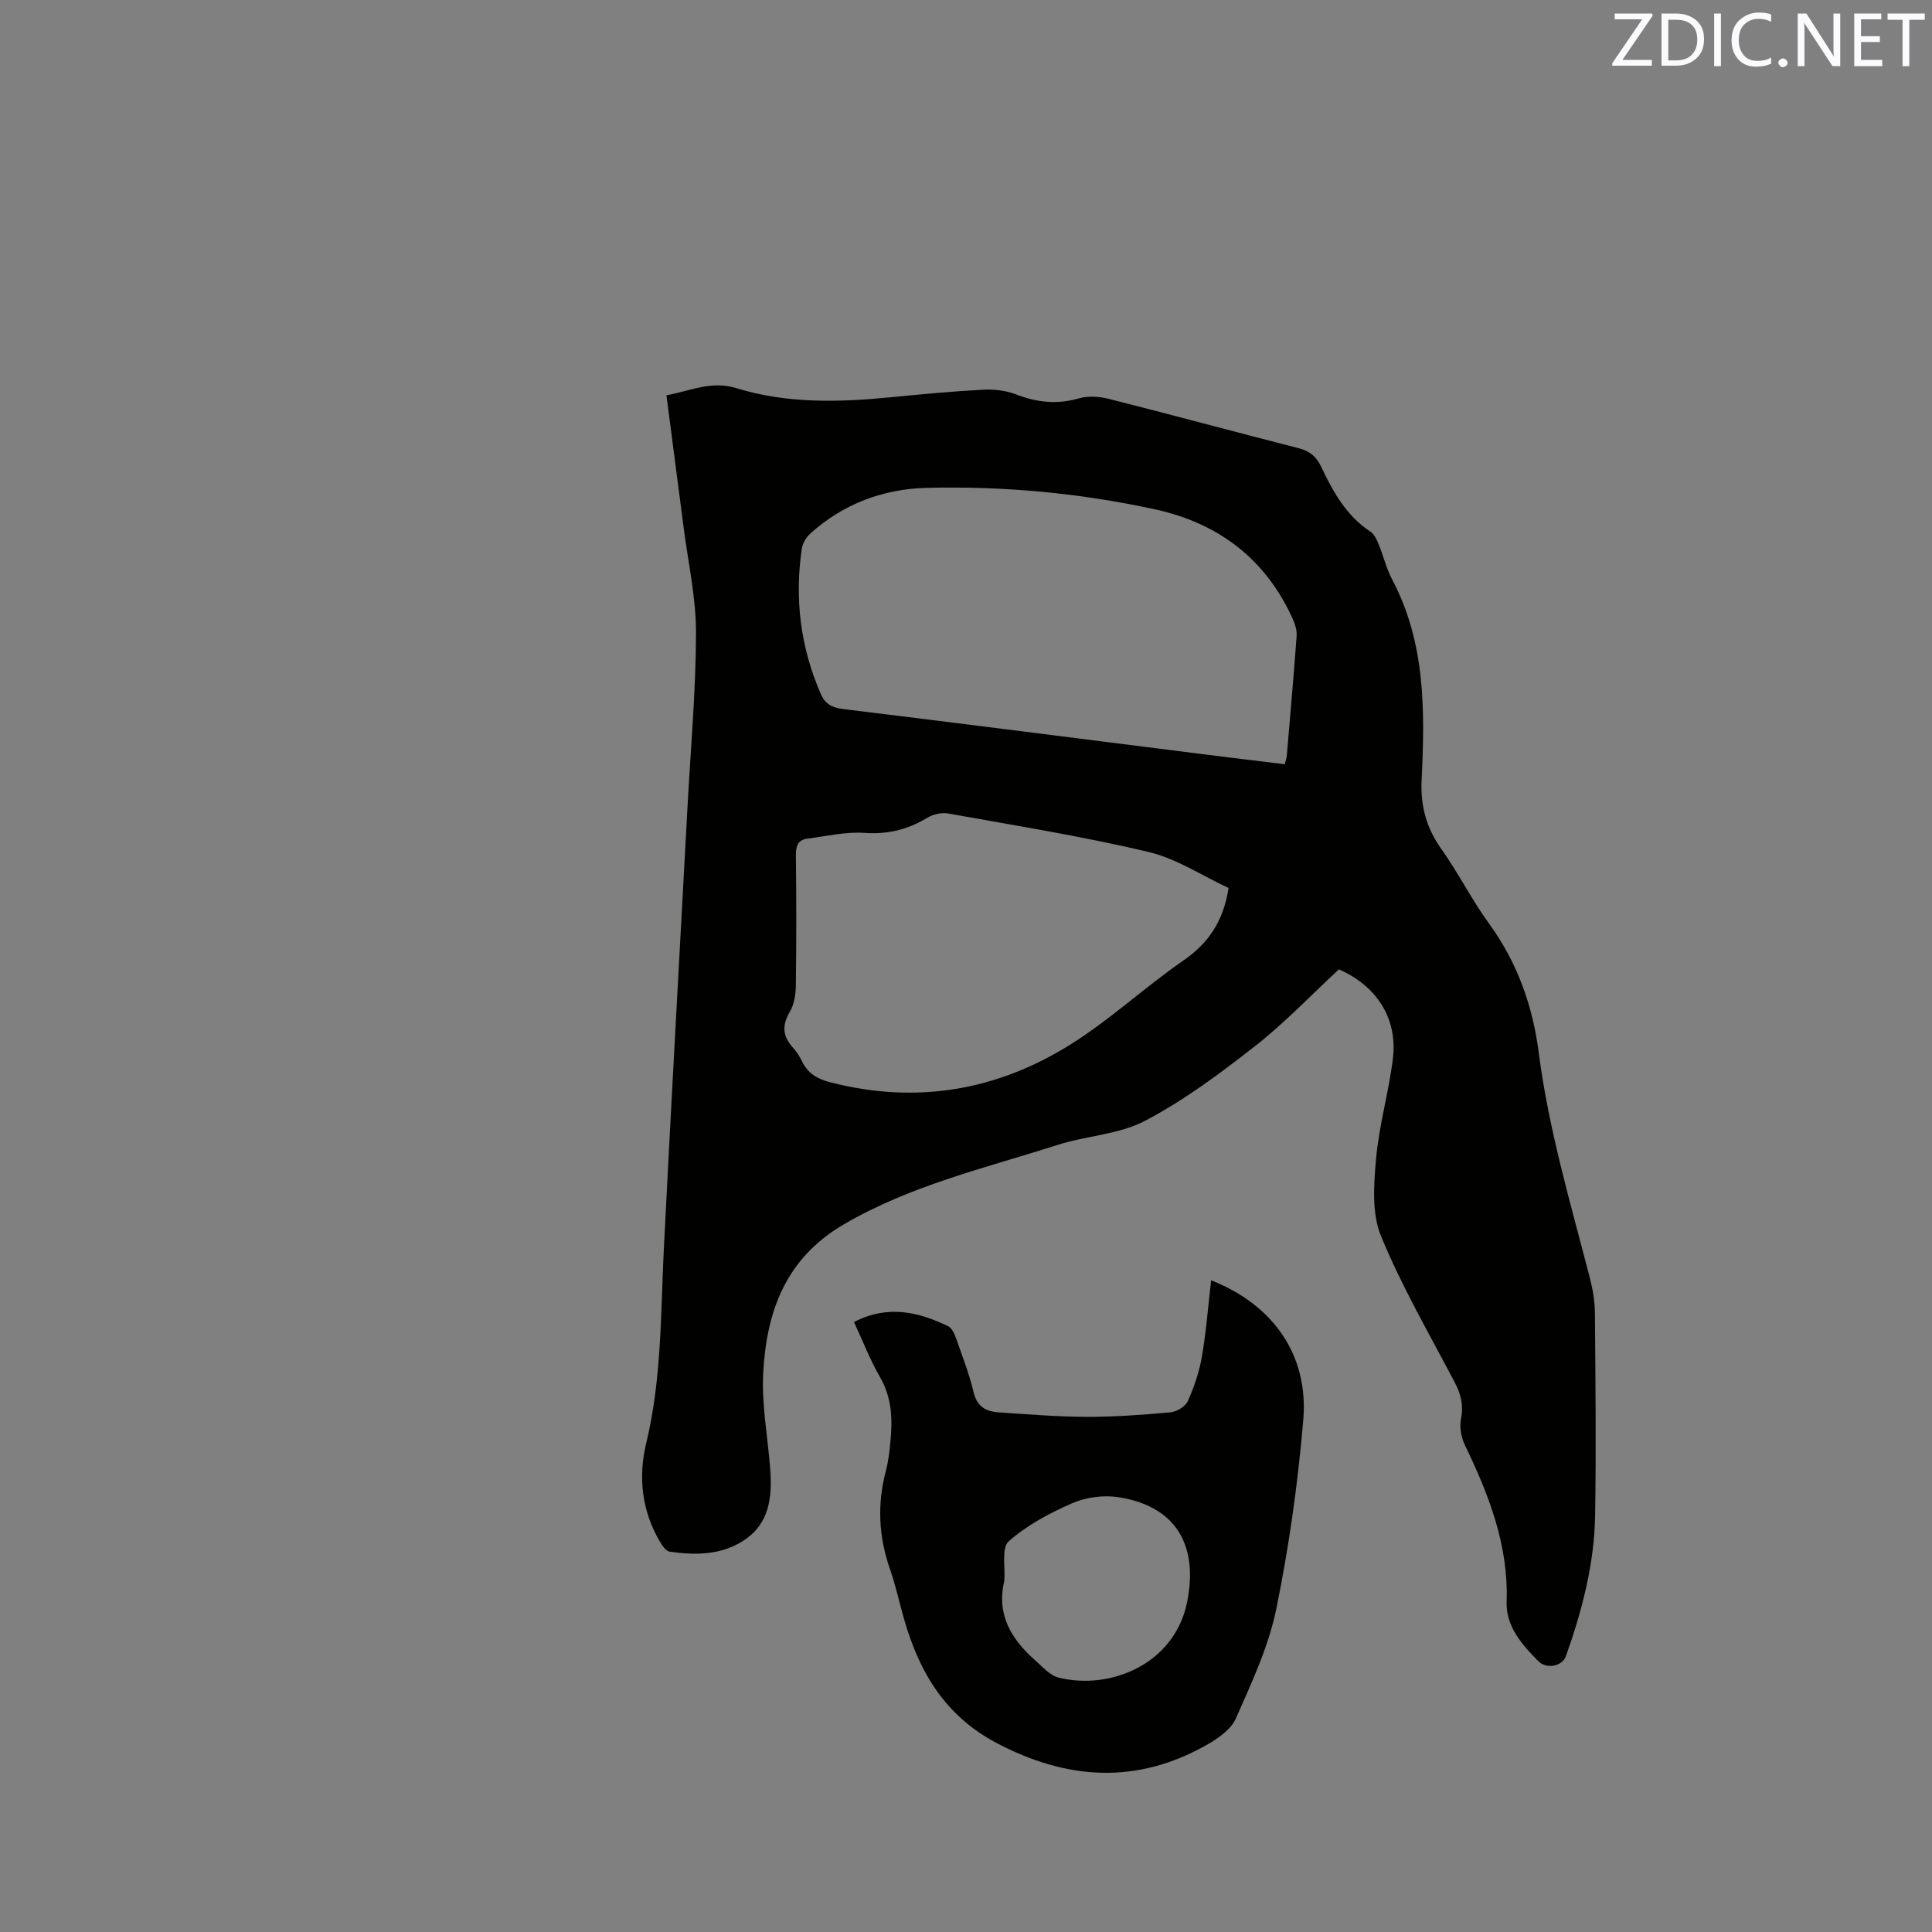
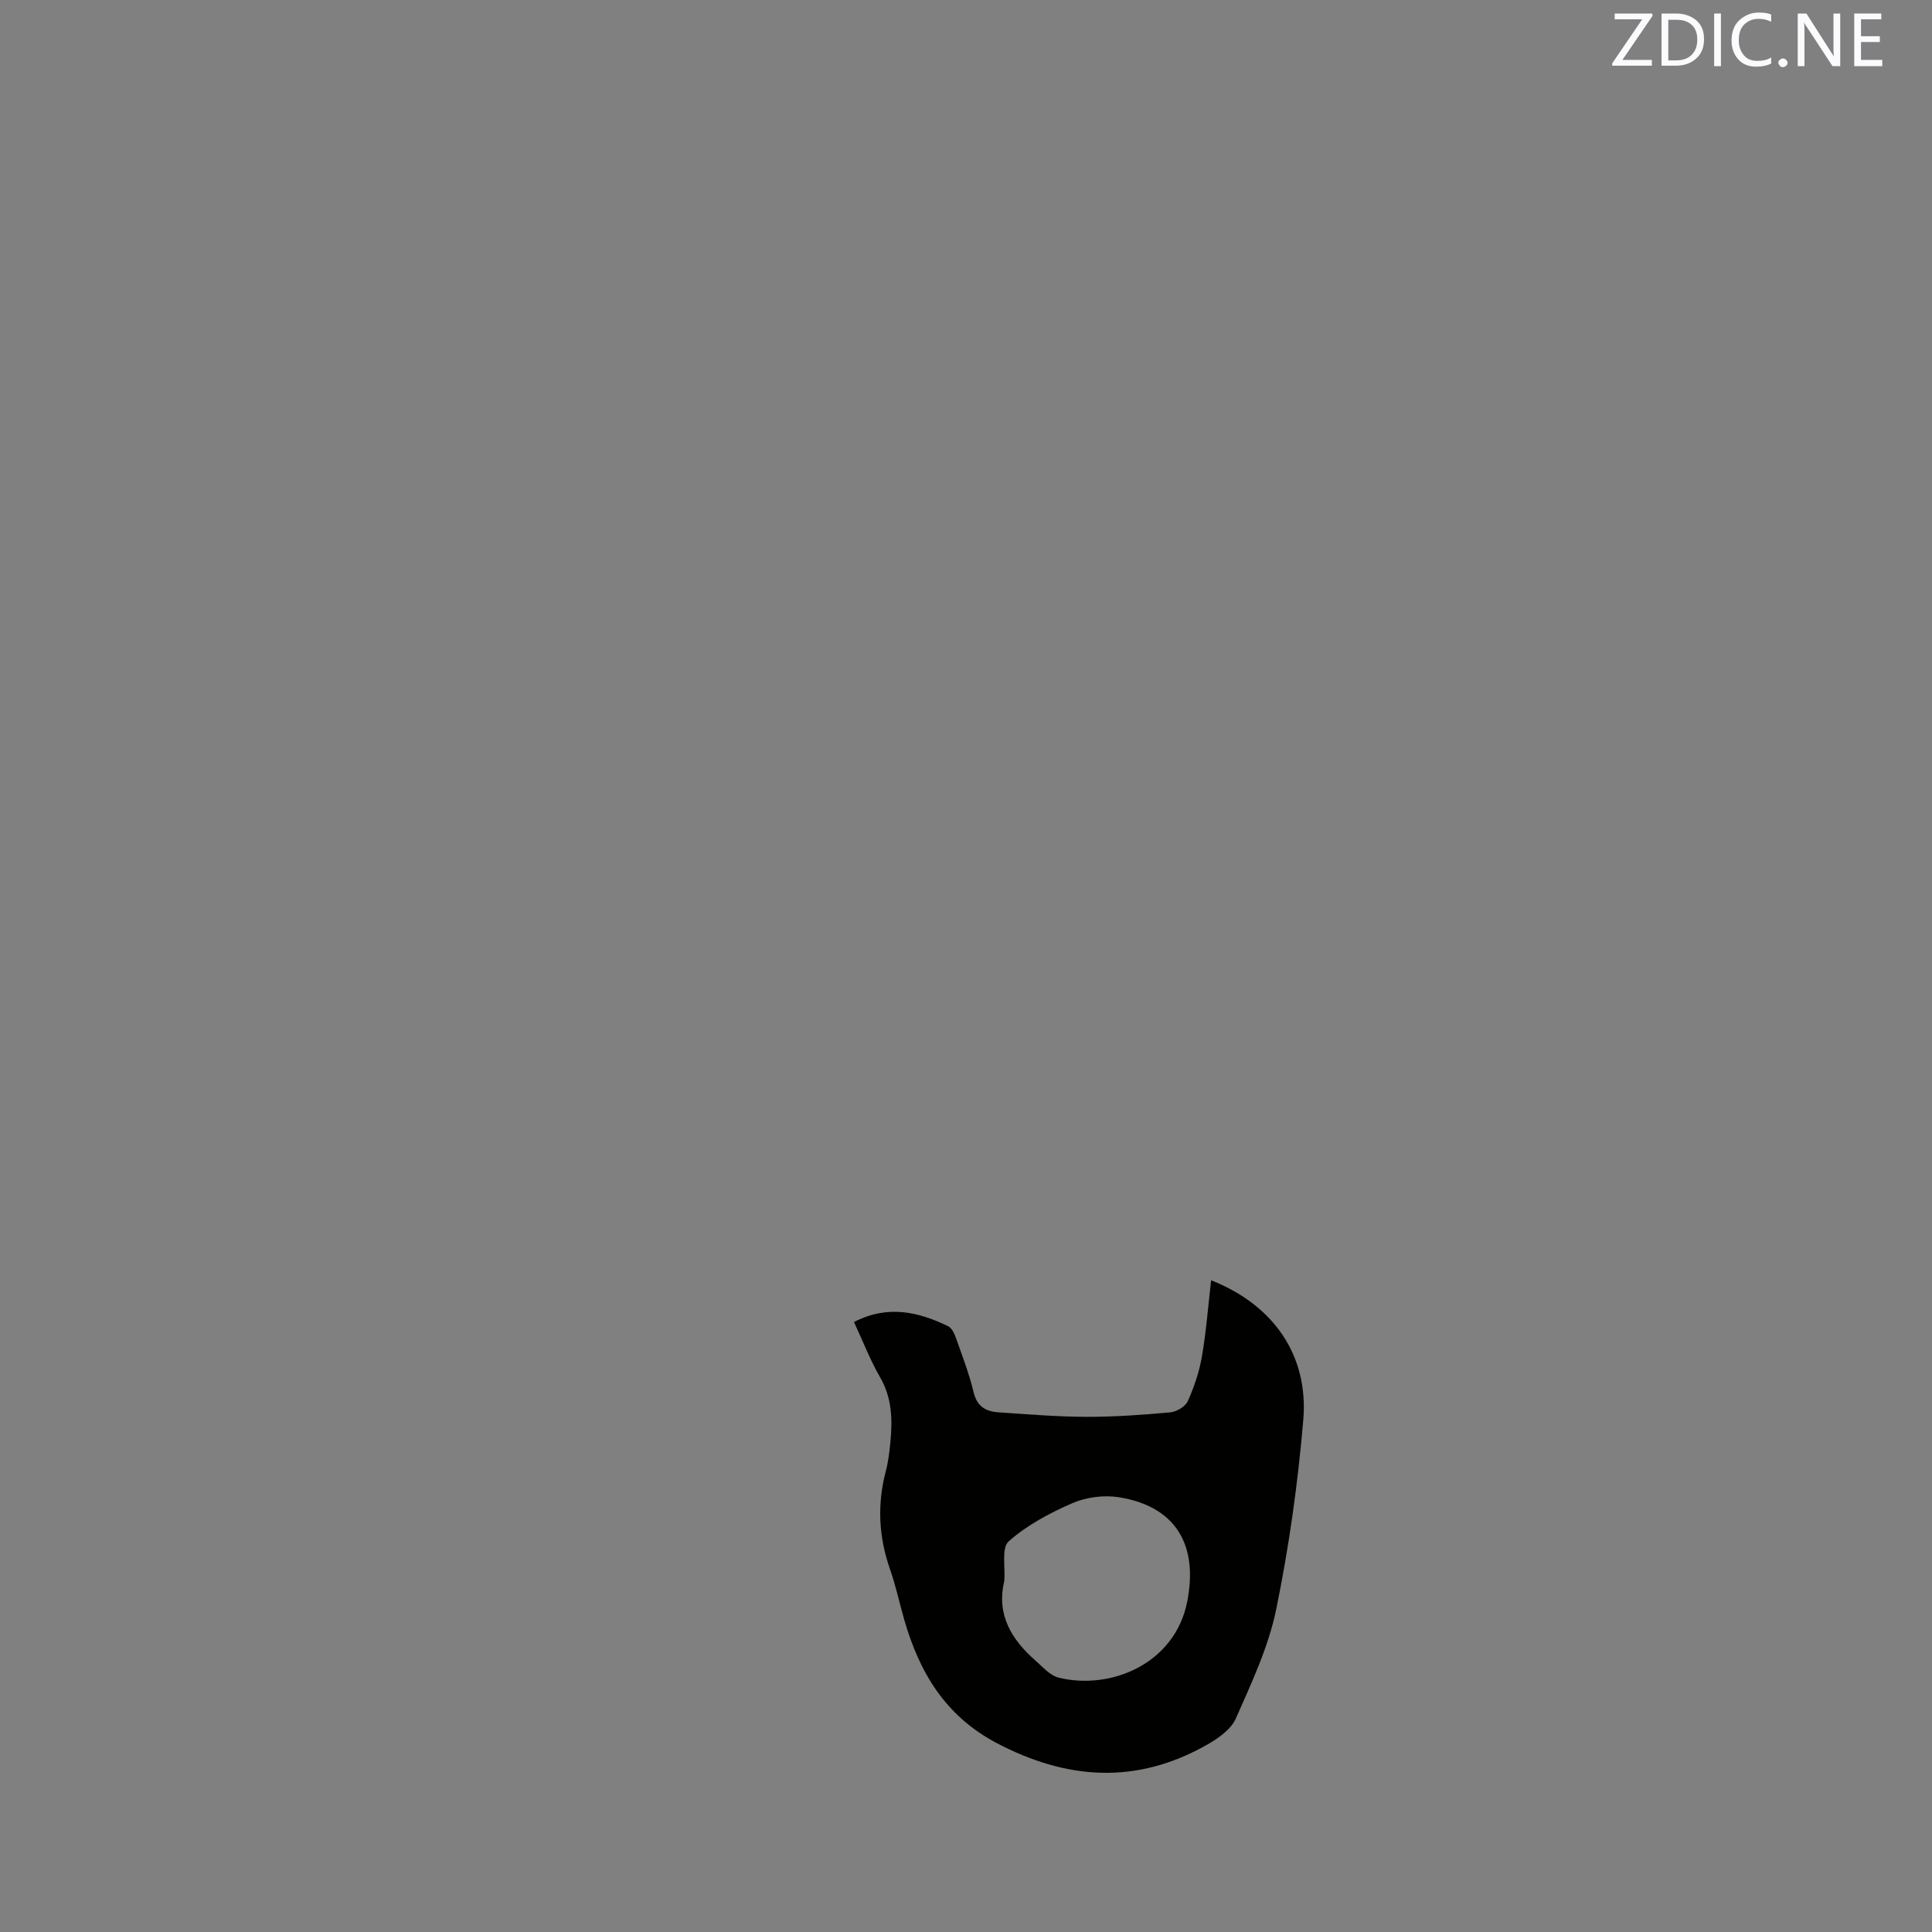
<svg xmlns="http://www.w3.org/2000/svg" enable-background="new 0 0 400 400" viewBox="0 0 400 400">
  <rect x="0" y="0" width="400" height="400" fill="#808080" stroke="none" />
-   <path d="m277.21 200.69c-5.75 5.32-11.18 11.05-17.32 15.86-7.22 5.66-14.69 11.22-22.77 15.48-5.44 2.87-12.21 3.1-18.22 5.03-14.97 4.8-30.35 8.34-44.21 16.44-12.11 7.08-16.02 18.13-16.68 30.85-.33 6.49.93 13.07 1.44 19.6.46 5.93-.05 11.59-5.71 15.14-4.64 2.91-9.87 2.91-15.07 2.17-.79-.11-1.59-1.29-2.09-2.15-3.72-6.37-4.47-13.38-2.79-20.31 3.23-13.34 2.98-26.89 3.66-40.42 1.53-30.39 3.25-60.76 4.88-91.14.65-12.07 1.74-24.14 1.77-36.2.02-7.25-1.62-14.5-2.55-21.75-1.16-9.03-2.35-18.05-3.57-27.44 4.88-.91 9.28-3.09 14.5-1.48 10.51 3.24 21.32 2.93 32.14 1.86 6.33-.62 12.66-1.22 19.01-1.55 2.25-.12 4.69.19 6.77.99 4.3 1.66 8.45 2.11 12.95.81 1.9-.55 4.21-.4 6.17.09 13.14 3.32 26.21 6.87 39.34 10.22 2.27.58 3.65 1.7 4.64 3.78 2.47 5.18 5.19 10.19 10.21 13.48.8.52 1.31 1.63 1.7 2.57 1.01 2.44 1.61 5.09 2.84 7.4 6.95 13.14 6.76 27.33 6.08 41.52-.25 5.34.98 9.85 4.06 14.2 3.55 5 6.32 10.56 9.93 15.52 5.83 8.03 9.01 17 10.26 26.68 2.05 15.92 6.61 31.25 10.6 46.72.6 2.33 1.01 4.77 1.03 7.17.11 13.99.27 27.98.04 41.97-.17 10.03-2.7 19.68-6.05 29.11-.73 2.05-3.98 2.74-5.68 1.04-3.42-3.41-6.76-7.28-6.59-12.29.41-11.78-3.68-22.17-8.63-32.45-.77-1.6-1.16-3.74-.82-5.44.57-2.82-.01-5.1-1.29-7.55-5.26-10.03-10.98-19.89-15.28-30.33-1.92-4.67-1.48-10.61-1.02-15.88.61-6.93 2.6-13.72 3.47-20.64 1.09-8.38-3.21-15.16-11.15-18.68zm-11.22-42.46c.19-.78.39-1.28.43-1.79.7-8.24 1.42-16.47 2.03-24.72.08-1.09-.24-2.31-.69-3.33-5.58-12.56-15.42-20.06-28.61-22.93-15.58-3.39-31.43-4.86-47.36-4.45-8.94.23-17.18 3.3-23.98 9.42-.86.77-1.63 2.02-1.8 3.14-1.53 10.4-.29 20.46 3.94 30.13.91 2.07 2.33 2.82 4.61 3.1 24.5 2.99 48.99 6.13 73.48 9.22 5.95.76 11.92 1.47 17.95 2.21zm-11.63 25.62c-5.45-2.53-10.76-6.09-16.6-7.47-13.69-3.24-27.62-5.47-41.47-7.96-1.37-.25-3.13.18-4.34.91-4.04 2.44-8.16 3.45-12.97 3.11-3.91-.27-7.91.69-11.85 1.2-1.93.25-2.37 1.52-2.35 3.4.1 9.01.11 18.02-.01 27.04-.02 1.82-.35 3.88-1.25 5.41-1.65 2.79-1.49 5.05.63 7.39.77.86 1.43 1.87 1.93 2.91 1.2 2.5 3.2 3.61 5.83 4.29 17.71 4.57 34.4 1.76 49.69-7.81 8.23-5.15 15.43-11.9 23.44-17.43 5.21-3.62 8.29-8.2 9.32-14.99z" fill="#010100" />
  <path d="m176.81 273.71c6.96-3.6 13.31-2.13 19.51.88.78.38 1.3 1.58 1.63 2.51 1.3 3.69 2.73 7.37 3.63 11.17.71 2.97 2.57 3.97 5.16 4.14 6.02.4 12.05.91 18.07.93 5.82.02 11.64-.4 17.44-.92 1.32-.12 3.15-1.18 3.66-2.31 1.32-2.93 2.38-6.07 2.93-9.23.89-5.15 1.28-10.39 1.91-15.81 12.94 5.1 20.21 15.56 19.08 28.92-1.12 13.16-2.96 26.33-5.62 39.26-1.6 7.77-5.11 15.21-8.34 22.54-1 2.27-3.66 4.13-5.97 5.44-14.53 8.24-28.91 7.35-43.55-.35-10.66-5.62-16.02-14.66-19.16-25.62-.99-3.46-1.74-7-2.93-10.39-2.35-6.71-2.67-13.42-.86-20.29.51-1.94.75-3.96.94-5.96.46-4.68.36-9.21-2.16-13.53-2.04-3.54-3.53-7.43-5.37-11.38zm31.12 53.62c-1.69 7.02 1.52 12.14 6.5 16.52 1.48 1.3 2.97 3.04 4.73 3.48 10.7 2.66 24.06-2.79 26.63-15.68 2.36-11.84-2.42-19.83-14.2-21.67-3.07-.48-6.69-.01-9.54 1.22-4.7 2.04-9.41 4.56-13.21 7.91-1.53 1.34-.68 5.39-.91 8.22z" fill="#010100" />
  <g fill="#fbfafc">
    <path d="m342.2 3.2-6.3 9.2h6.1v1.2h-8.2v-.5l6.2-9.1h-5.7v-1.2h7.8v.4z" />
    <path d="m344 13.7v-10.9h3.1c1.6 0 3 .5 4.1 1.4 1.1 1 1.6 2.2 1.6 3.9s-.5 3-1.6 4-2.5 1.5-4.2 1.5h-3zm1.4-9.6v8.4h1.6c1.4 0 2.5-.4 3.2-1.1.8-.8 1.2-1.8 1.2-3.2s-.4-2.4-1.2-3.1-1.8-1-3.1-1z" />
    <path d="m356.3 2.8v10.9h-1.4v-10.9z" />
    <path d="m366.6 13.2c-.8.4-1.8.6-3 .6-1.6 0-2.8-.5-3.7-1.5s-1.4-2.3-1.4-3.9c0-1.7.5-3.2 1.6-4.2s2.4-1.6 4-1.6c1 0 1.9.1 2.6.4v1.5c-.8-.4-1.6-.6-2.6-.6-1.2 0-2.2.4-3 1.2s-1.1 1.9-1.1 3.3c0 1.3.4 2.3 1.1 3.1s1.6 1.1 2.8 1.1c1.1 0 2-.2 2.8-.7v1.3z" />
    <path d="m368.2 13c0-.3.1-.5.3-.6.2-.2.4-.3.6-.3.3 0 .5.1.7.3s.3.4.3.6-.1.5-.3.6c-.2.2-.4.3-.7.3s-.5-.1-.6-.3c-.2-.2-.3-.4-.3-.6z" />
    <path d="m381.1 13.7h-1.7l-5.5-8.4c-.2-.2-.3-.5-.4-.7 0 .2.1.8.1 1.5v7.6h-1.4v-10.9h1.8l5.3 8.3c.3.4.4.6.4.8 0-.3-.1-.8-.1-1.6v-7.5h1.4v10.9z" />
    <path d="m389.7 13.7h-5.8v-10.9h5.6v1.2h-4.2v3.5h3.9v1.2h-3.9v3.7h4.4z" />
-     <path d="m398.4 4.1h-3.1v9.6h-1.4v-9.6h-3.1v-1.3h7.7v1.3z" />
  </g>
</svg>